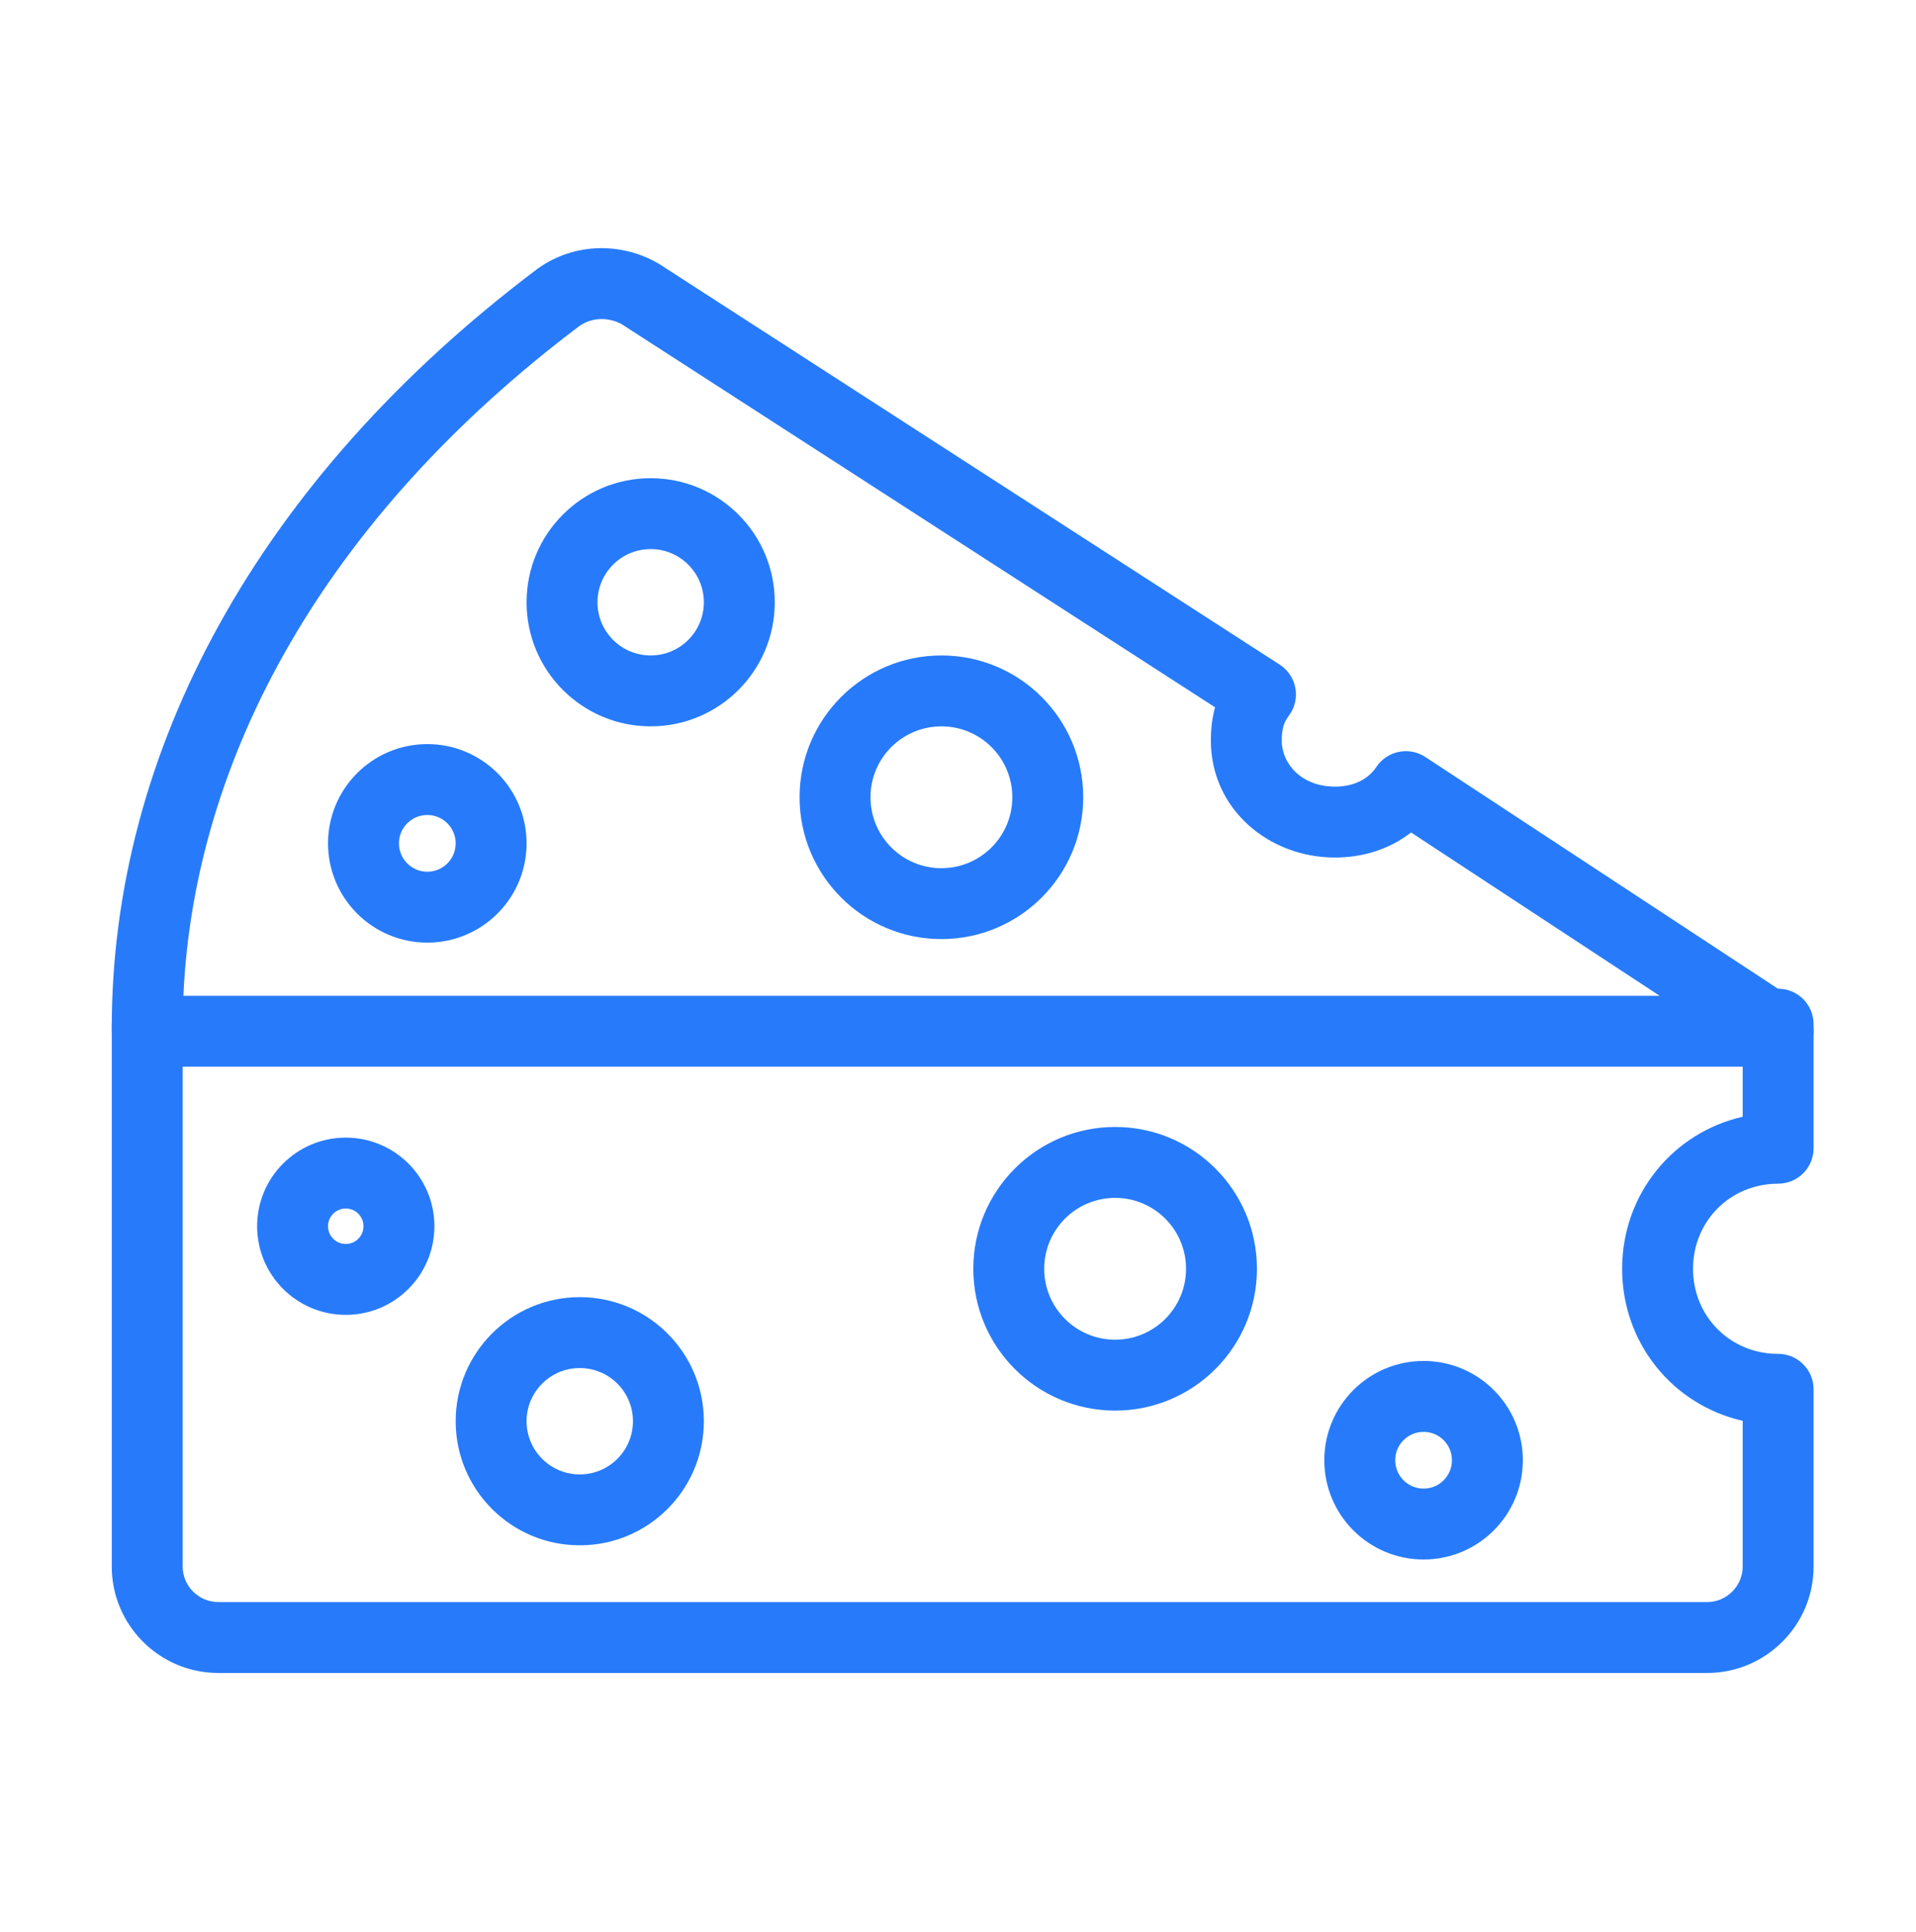
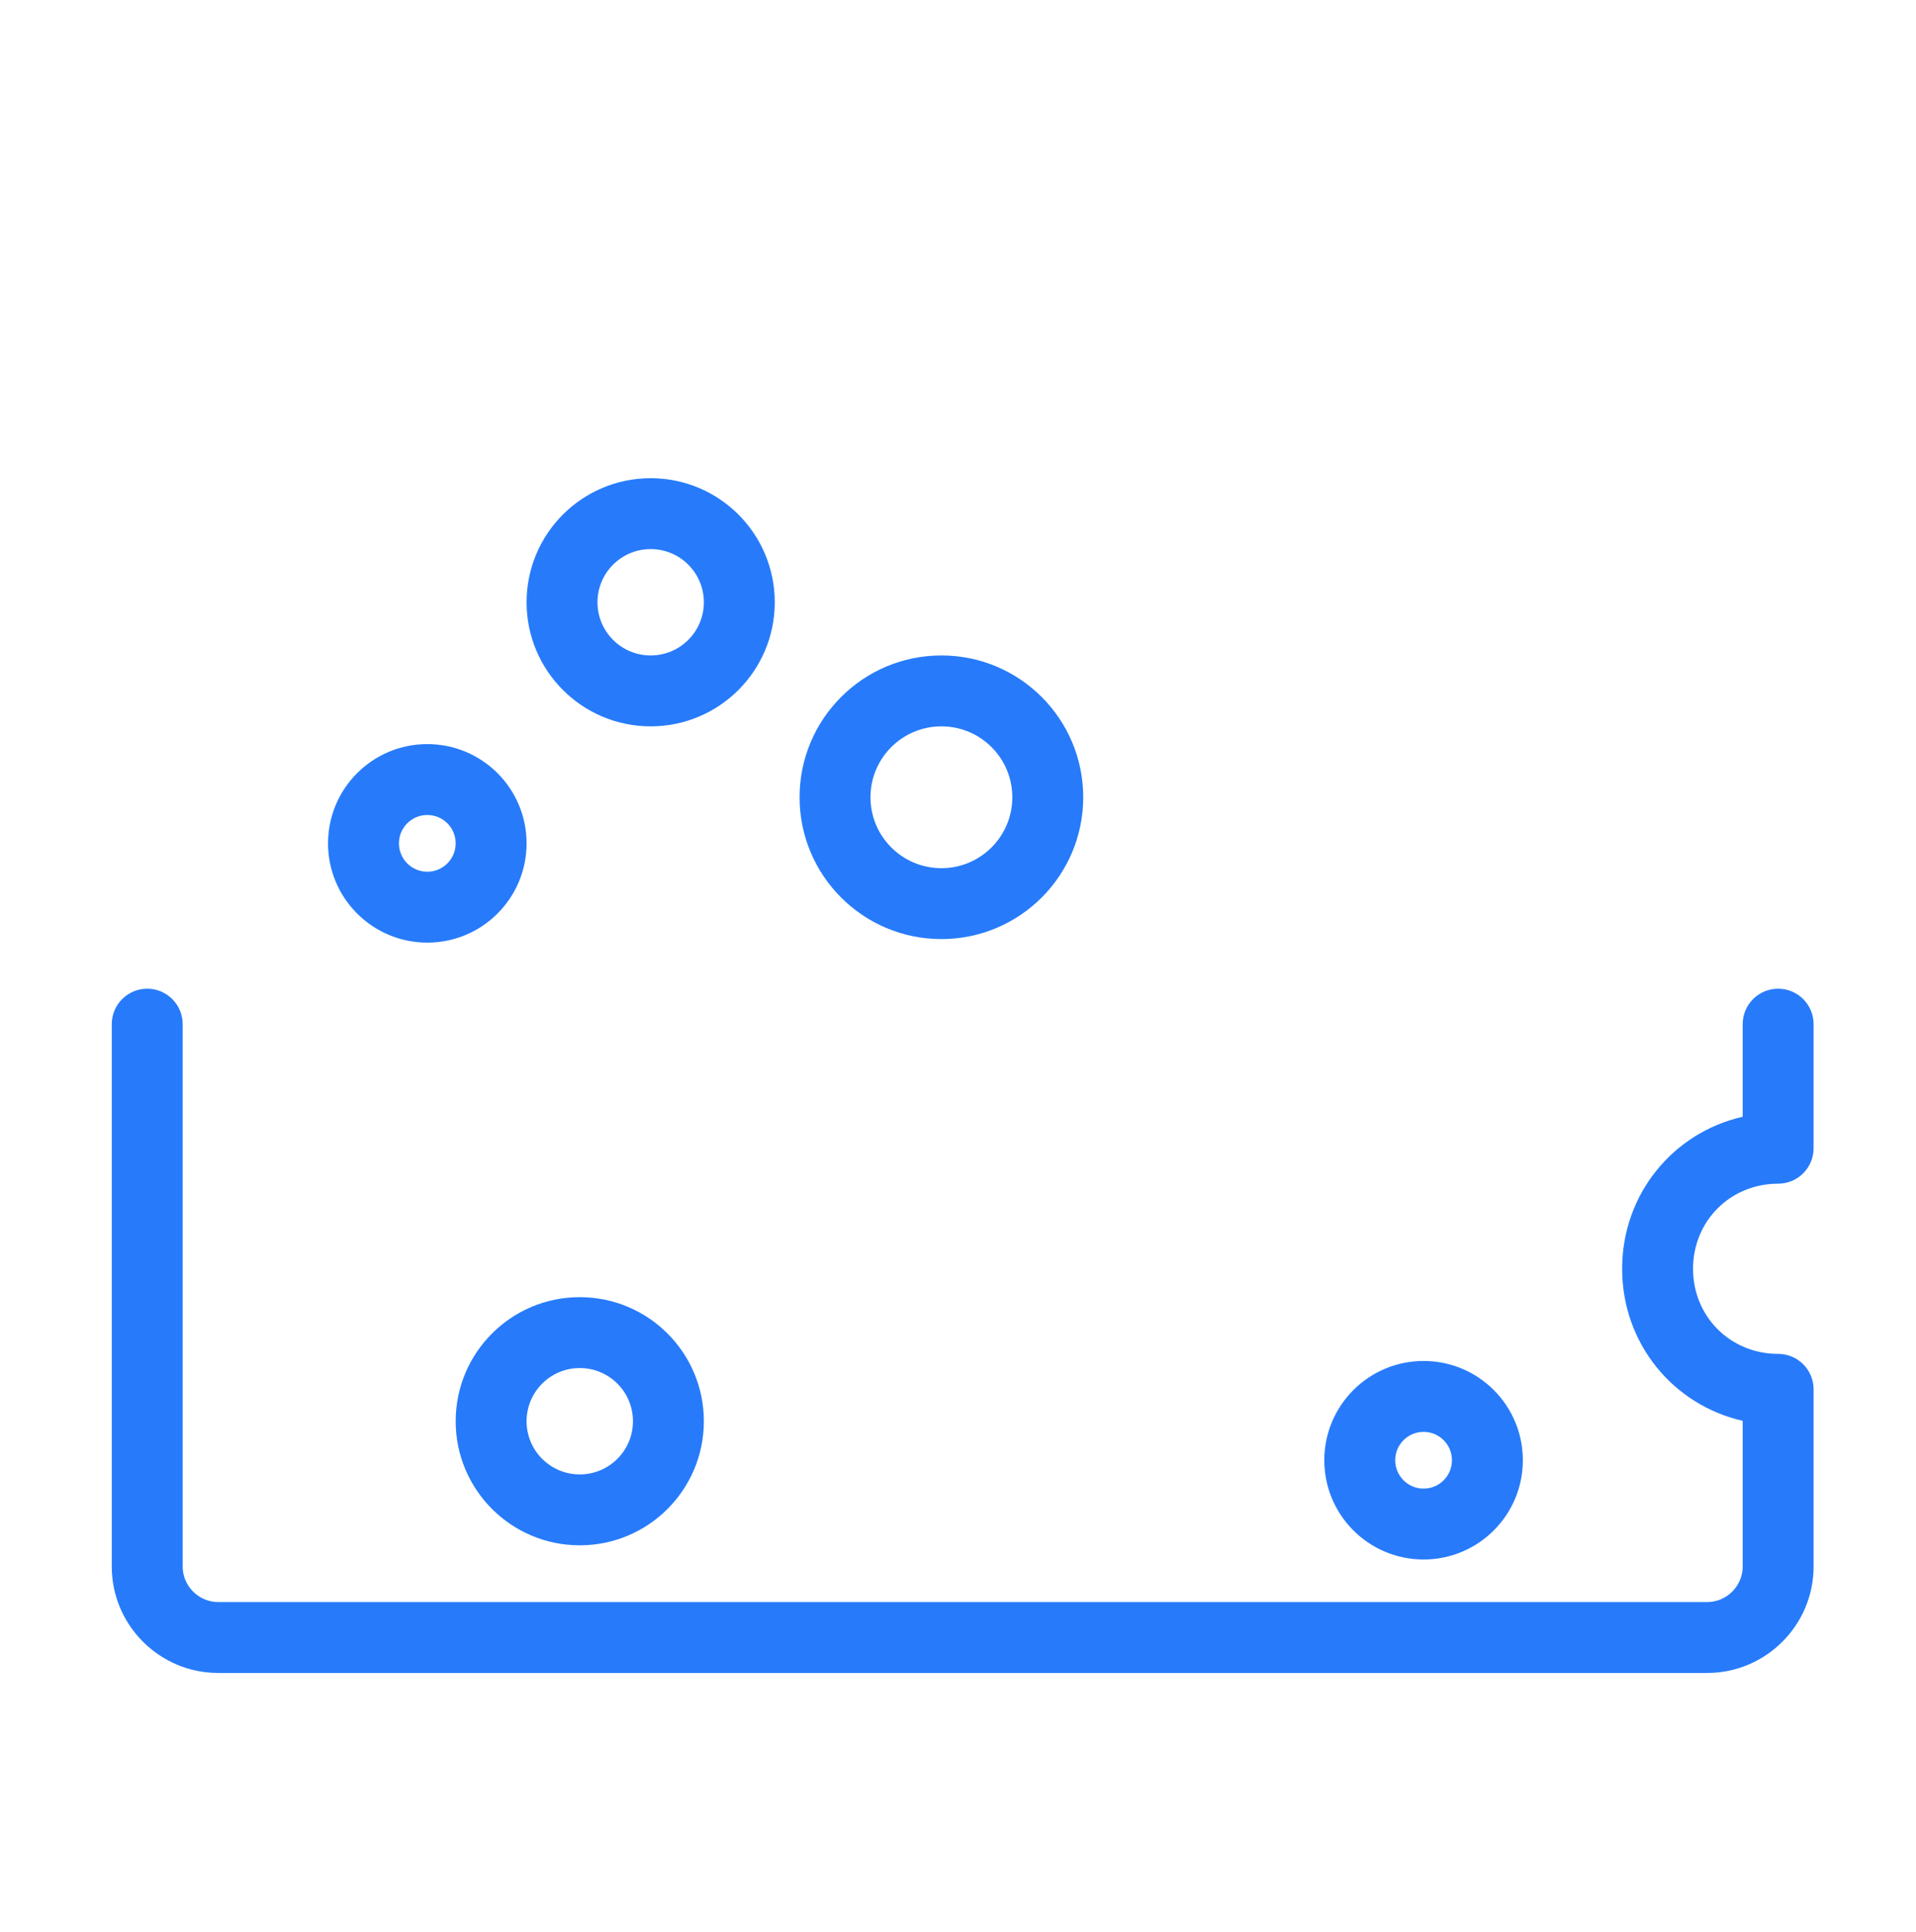
<svg xmlns="http://www.w3.org/2000/svg" width="120" height="121" viewBox="0 0 120 121" fill="none">
-   <path fill-rule="evenodd" clip-rule="evenodd" d="M36.289 20.419C20.357 32.429 12.157 47.434 11.486 62.37H103.943L88.376 52.141C87.097 53.138 85.453 53.71 83.609 53.71C79.459 53.71 75.837 50.673 75.837 46.383C75.837 45.671 75.91 44.98 76.1 44.302L38.94 20.307C38.093 19.844 37.067 19.875 36.289 20.419ZM33.688 16.819C36.002 15.166 38.94 15.192 41.188 16.476C41.222 16.496 41.257 16.517 41.291 16.538L80.15 41.63C80.667 41.965 81.023 42.499 81.131 43.105C81.24 43.711 81.091 44.335 80.722 44.828C80.407 45.248 80.278 45.635 80.278 46.383C80.278 47.865 81.54 49.269 83.609 49.269C84.909 49.269 85.75 48.716 86.202 48.038C86.879 47.022 88.249 46.743 89.269 47.413L112.585 62.735C113.405 63.274 113.774 64.287 113.493 65.227C113.211 66.167 112.346 66.811 111.365 66.811H9.221C7.994 66.811 7 65.817 7 64.591V64.369C7 47.104 16.106 30.062 33.643 16.852C33.658 16.841 33.673 16.83 33.688 16.819Z" fill="#277BFA" />
  <path fill-rule="evenodd" clip-rule="evenodd" d="M40.752 34.392C38.913 34.392 37.421 35.883 37.421 37.723C37.421 39.562 38.913 41.053 40.752 41.053C42.592 41.053 44.083 39.562 44.083 37.723C44.083 35.883 42.592 34.392 40.752 34.392ZM32.98 37.723C32.98 33.43 36.46 29.951 40.752 29.951C45.044 29.951 48.524 33.43 48.524 37.723C48.524 42.015 45.044 45.494 40.752 45.494C36.46 45.494 32.98 42.015 32.98 37.723Z" fill="#277BFA" />
  <path fill-rule="evenodd" clip-rule="evenodd" d="M36.311 85.686C34.472 85.686 32.98 87.177 32.98 89.017C32.98 90.856 34.472 92.348 36.311 92.348C38.151 92.348 39.642 90.856 39.642 89.017C39.642 87.177 38.151 85.686 36.311 85.686ZM28.539 89.017C28.539 84.725 32.019 81.245 36.311 81.245C40.603 81.245 44.083 84.725 44.083 89.017C44.083 93.309 40.603 96.789 36.311 96.789C32.019 96.789 28.539 93.309 28.539 89.017Z" fill="#277BFA" />
  <path fill-rule="evenodd" clip-rule="evenodd" d="M58.961 45.494C56.508 45.494 54.519 47.483 54.519 49.935C54.519 52.388 56.508 54.377 58.961 54.377C61.413 54.377 63.402 52.388 63.402 49.935C63.402 47.483 61.413 45.494 58.961 45.494ZM50.078 49.935C50.078 45.03 54.055 41.053 58.961 41.053C63.866 41.053 67.843 45.03 67.843 49.935C67.843 54.841 63.866 58.818 58.961 58.818C54.055 58.818 50.078 54.841 50.078 49.935Z" fill="#277BFA" />
-   <path fill-rule="evenodd" clip-rule="evenodd" d="M69.841 75.028C67.388 75.028 65.4 77.016 65.4 79.469C65.4 81.921 67.388 83.91 69.841 83.91C72.294 83.91 74.282 81.921 74.282 79.469C74.282 77.016 72.294 75.028 69.841 75.028ZM60.959 79.469C60.959 74.563 64.936 70.586 69.841 70.586C74.747 70.586 78.723 74.563 78.723 79.469C78.723 84.374 74.747 88.351 69.841 88.351C64.936 88.351 60.959 84.374 60.959 79.469Z" fill="#277BFA" />
  <path fill-rule="evenodd" clip-rule="evenodd" d="M9.221 61.926C10.447 61.926 11.441 62.921 11.441 64.147V98.121C11.441 99.337 12.445 100.342 13.662 100.342H106.924C108.14 100.342 109.145 99.337 109.145 98.121V88.992C104.79 88.001 101.595 84.149 101.595 79.469C101.595 74.788 104.79 70.936 109.145 69.946V64.147C109.145 62.921 110.139 61.926 111.365 61.926C112.592 61.926 113.586 62.921 113.586 64.147V71.919C113.586 73.145 112.592 74.139 111.365 74.139C108.373 74.139 106.036 76.476 106.036 79.469C106.036 82.461 108.373 84.798 111.365 84.798C112.592 84.798 113.586 85.792 113.586 87.018V98.121C113.586 101.79 110.593 104.783 106.924 104.783H13.662C9.993 104.783 7 101.79 7 98.121V64.147C7 62.921 7.994 61.926 9.221 61.926Z" fill="#277BFA" />
  <path fill-rule="evenodd" clip-rule="evenodd" d="M26.763 51.046C25.782 51.046 24.986 51.841 24.986 52.822C24.986 53.803 25.782 54.599 26.763 54.599C27.744 54.599 28.539 53.803 28.539 52.822C28.539 51.841 27.744 51.046 26.763 51.046ZM20.545 52.822C20.545 49.388 23.329 46.605 26.763 46.605C30.197 46.605 32.98 49.388 32.98 52.822C32.98 56.256 30.197 59.04 26.763 59.04C23.329 59.04 20.545 56.256 20.545 52.822Z" fill="#277BFA" />
-   <path fill-rule="evenodd" clip-rule="evenodd" d="M21.655 75.694C21.042 75.694 20.545 76.191 20.545 76.804C20.545 77.417 21.042 77.914 21.655 77.914C22.269 77.914 22.766 77.417 22.766 76.804C22.766 76.191 22.269 75.694 21.655 75.694ZM16.104 76.804C16.104 73.738 18.59 71.253 21.655 71.253C24.721 71.253 27.207 73.738 27.207 76.804C27.207 79.87 24.721 82.355 21.655 82.355C18.59 82.355 16.104 79.87 16.104 76.804Z" fill="#277BFA" />
  <path fill-rule="evenodd" clip-rule="evenodd" d="M89.16 89.683C88.179 89.683 87.383 90.478 87.383 91.46C87.383 92.441 88.179 93.236 89.16 93.236C90.141 93.236 90.936 92.441 90.936 91.46C90.936 90.478 90.141 89.683 89.16 89.683ZM82.942 91.46C82.942 88.026 85.726 85.242 89.16 85.242C92.594 85.242 95.377 88.026 95.377 91.46C95.377 94.893 92.594 97.677 89.16 97.677C85.726 97.677 82.942 94.893 82.942 91.46Z" fill="#277BFA" />
</svg>